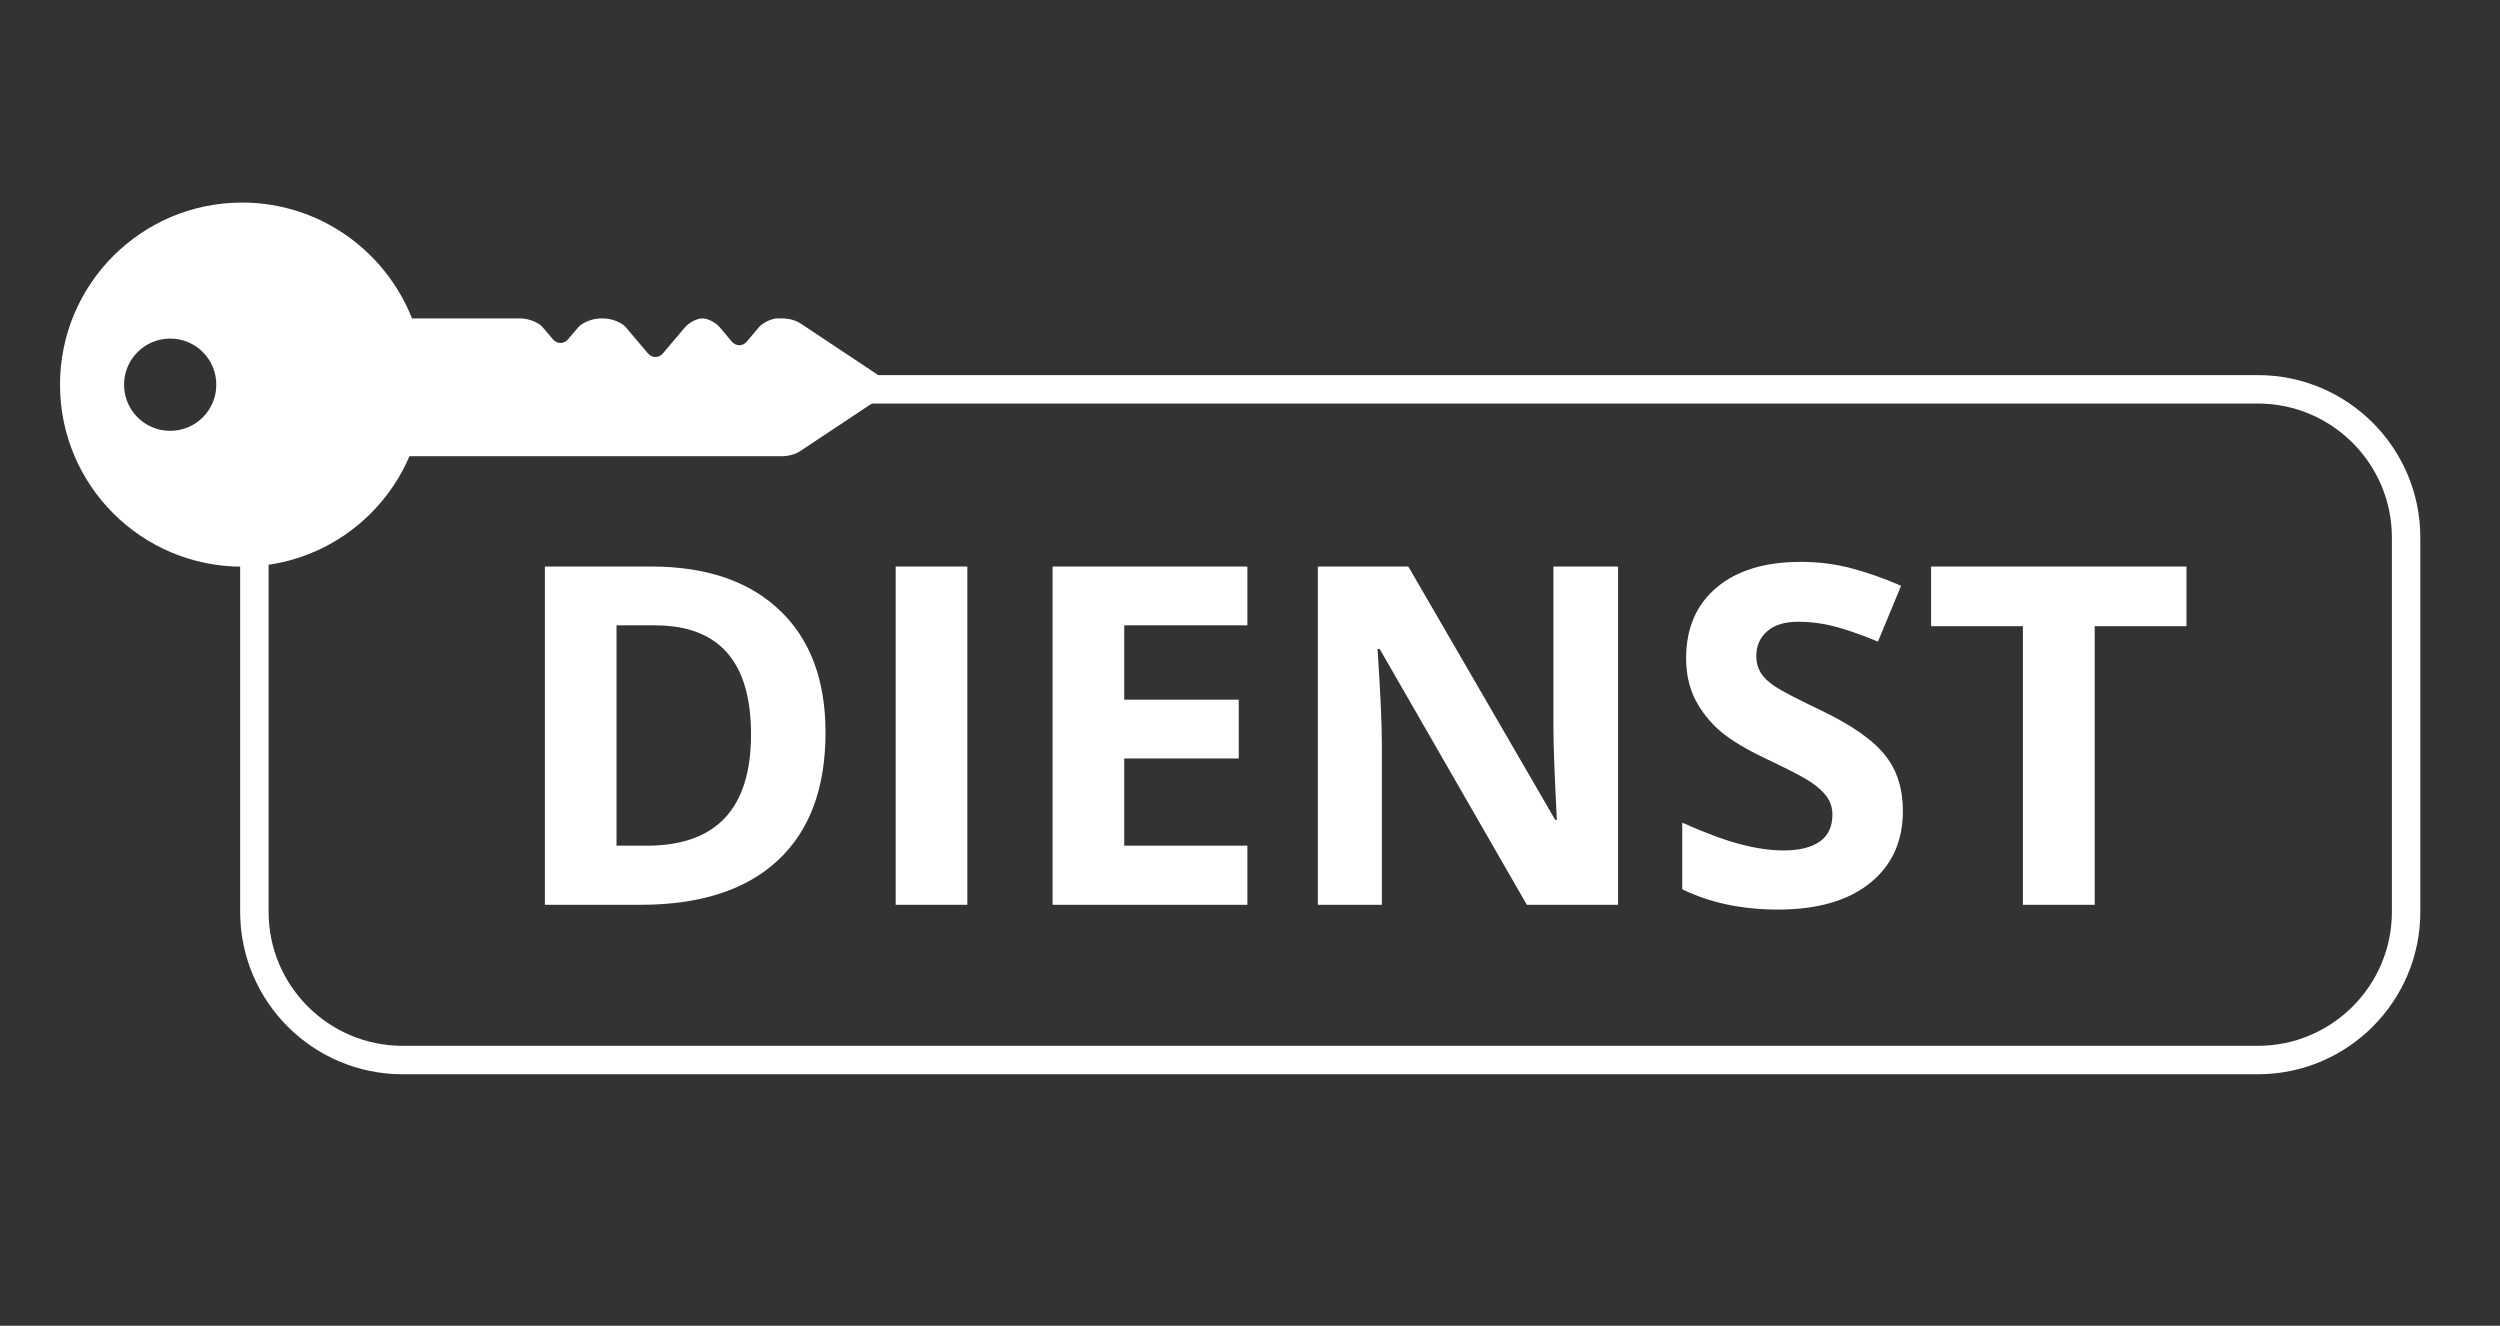
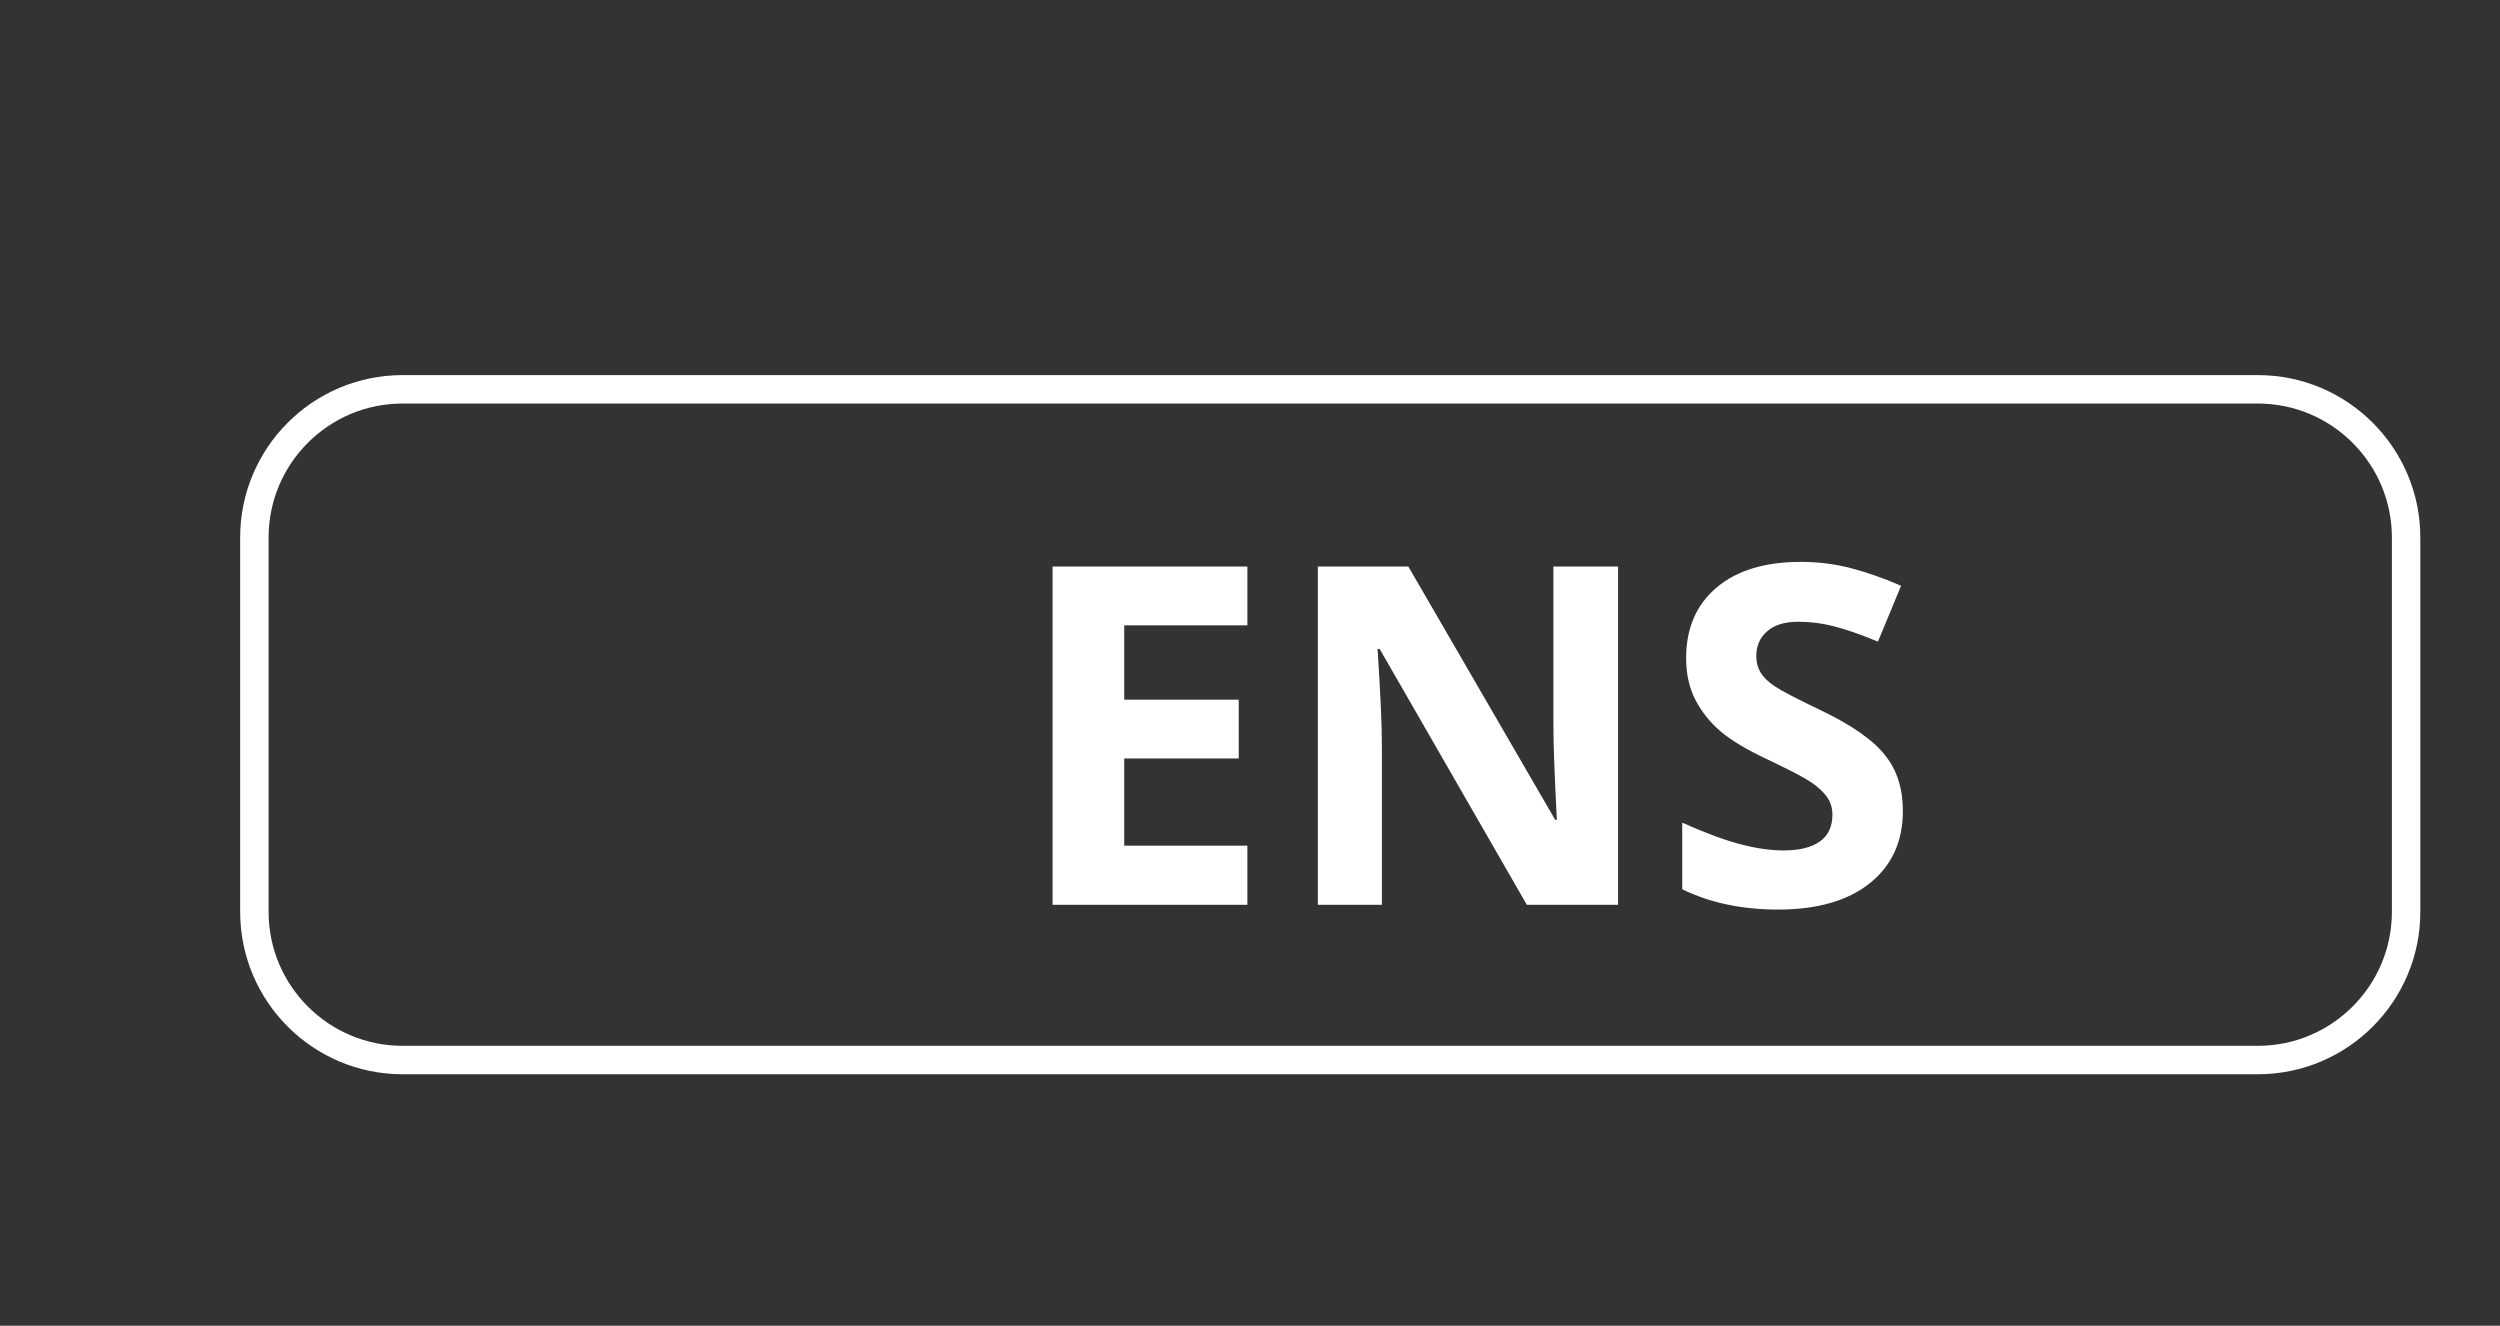
<svg xmlns="http://www.w3.org/2000/svg" version="1.1" id="Ebene_1" x="0px" y="0px" viewBox="0 0 167.47 88.81" style="enable-background:new 0 0 167.47 88.81;" xml:space="preserve">
  <rect x="0" y="0" width="167.47" height="88.81" fill="#333333" stroke="none" />
  <style type="text/css">
	.st0{fill:#FFFFFF;}
	.st1{fill:none;stroke:#FFFFFF;stroke-width:1.905;}
</style>
  <g>
-     <path class="st0" d="M55.3,49.06c0,3.73-1.06,6.59-3.19,8.57c-2.12,1.98-5.19,2.98-9.2,2.98H36.5V37.95h7.11   c3.7,0,6.57,0.98,8.62,2.93C54.28,42.83,55.3,45.56,55.3,49.06z M50.31,49.19c0-4.87-2.15-7.3-6.45-7.3H41.3v14.76h2.06   C47.99,56.64,50.31,54.16,50.31,49.19z" />
-     <path class="st0" d="M60,60.61V37.95h4.8v22.66H60z" />
    <path class="st0" d="M83.56,60.61H70.51V37.95h13.05v3.94h-8.25v4.98h7.67v3.94h-7.67v5.84h8.25V60.61z" />
    <path class="st0" d="M108.39,60.61h-6.11l-9.86-17.14h-0.14c0.2,3.03,0.29,5.19,0.29,6.48v10.66h-4.29V37.95h6.06l9.84,16.97h0.11   c-0.15-2.95-0.23-5.03-0.23-6.25V37.95h4.33V60.61z" />
    <path class="st0" d="M127.47,54.32c0,2.05-0.74,3.66-2.21,4.84s-3.52,1.77-6.15,1.77c-2.42,0-4.56-0.45-6.42-1.36v-4.46   c1.53,0.68,2.82,1.16,3.88,1.44c1.06,0.28,2.03,0.42,2.91,0.42c1.05,0,1.86-0.2,2.43-0.6c0.56-0.4,0.84-1,0.84-1.8   c0-0.44-0.12-0.84-0.37-1.19s-0.61-0.68-1.09-1s-1.46-0.83-2.94-1.53c-1.38-0.65-2.42-1.28-3.12-1.88c-0.69-0.6-1.25-1.3-1.66-2.09   c-0.41-0.8-0.62-1.73-0.62-2.79c0-2,0.68-3.58,2.04-4.73c1.36-1.15,3.24-1.72,5.63-1.72c1.18,0,2.3,0.14,3.37,0.42   c1.07,0.28,2.19,0.67,3.36,1.18l-1.55,3.74c-1.21-0.5-2.21-0.84-3-1.04c-0.79-0.2-1.57-0.29-2.33-0.29c-0.91,0-1.61,0.21-2.09,0.64   c-0.49,0.42-0.73,0.98-0.73,1.66c0,0.42,0.1,0.79,0.29,1.11c0.2,0.32,0.51,0.62,0.94,0.91c0.43,0.29,1.44,0.82,3.05,1.59   c2.12,1.01,3.57,2.03,4.36,3.05C127.08,51.59,127.47,52.84,127.47,54.32z" />
-     <path class="st0" d="M140.32,60.61h-4.81V41.95h-6.15v-4h17.11v4h-6.15V60.61z" />
  </g>
  <g>
-     <path class="st0" d="M11.4,22.68c1.71,0,3.09,1.38,3.09,3.09c0,1.71-1.38,3.09-3.09,3.09c-1.71,0-3.09-1.38-3.09-3.09   C8.31,24.06,9.7,22.68,11.4,22.68 M16.22,13.57c-6.74,0-12.2,5.46-12.2,12.2s5.46,12.19,12.2,12.19c5.03,0,9.35-3.05,11.21-7.4   h1.31h23.63c0.46,0,0.92-0.13,1.25-0.35l1.26-0.84h0l1.66-1.1l2.21-1.47c0.34-0.23,0.54-0.54,0.54-0.87c0-0.04,0-0.07-0.01-0.11   c0-0.01,0-0.02-0.01-0.03c-0.01-0.03-0.01-0.05-0.02-0.08c0-0.01-0.01-0.02-0.01-0.03c-0.01-0.03-0.02-0.06-0.03-0.09   c0,0,0-0.01,0-0.01c0,0,0,0,0,0h0c-0.09-0.19-0.24-0.36-0.45-0.5l-5.13-3.41c-0.34-0.22-0.78-0.34-1.25-0.34h-0.39   c-0.44,0.07-0.92,0.32-1.15,0.59l-0.81,0.96c-0.28,0.33-0.73,0.33-1.01,0l-0.81-0.96c-0.28-0.33-0.8-0.59-1.16-0.59   c-0.36,0-0.88,0.27-1.16,0.59l-1.48,1.75c-0.28,0.33-0.73,0.33-1.01,0l-1.48-1.75c-0.28-0.33-0.96-0.59-1.52-0.59h-0.14   c-0.56,0-1.24,0.27-1.52,0.59l-0.69,0.81c-0.28,0.33-0.73,0.33-1.01,0l-0.69-0.81c-0.28-0.33-0.96-0.59-1.51-0.59h-6.08h-1.16   C25.8,16.78,21.38,13.57,16.22,13.57" />
    <path class="st1" d="M26.97,26.08c-5.49,0-9.93,4.45-9.93,9.93v25.07c0,5.48,4.45,9.93,9.93,9.93h124.28   c5.48,0,9.93-4.45,9.93-9.93V36.01c0-5.48-4.45-9.93-9.93-9.93H26.97z" />
  </g>
</svg>